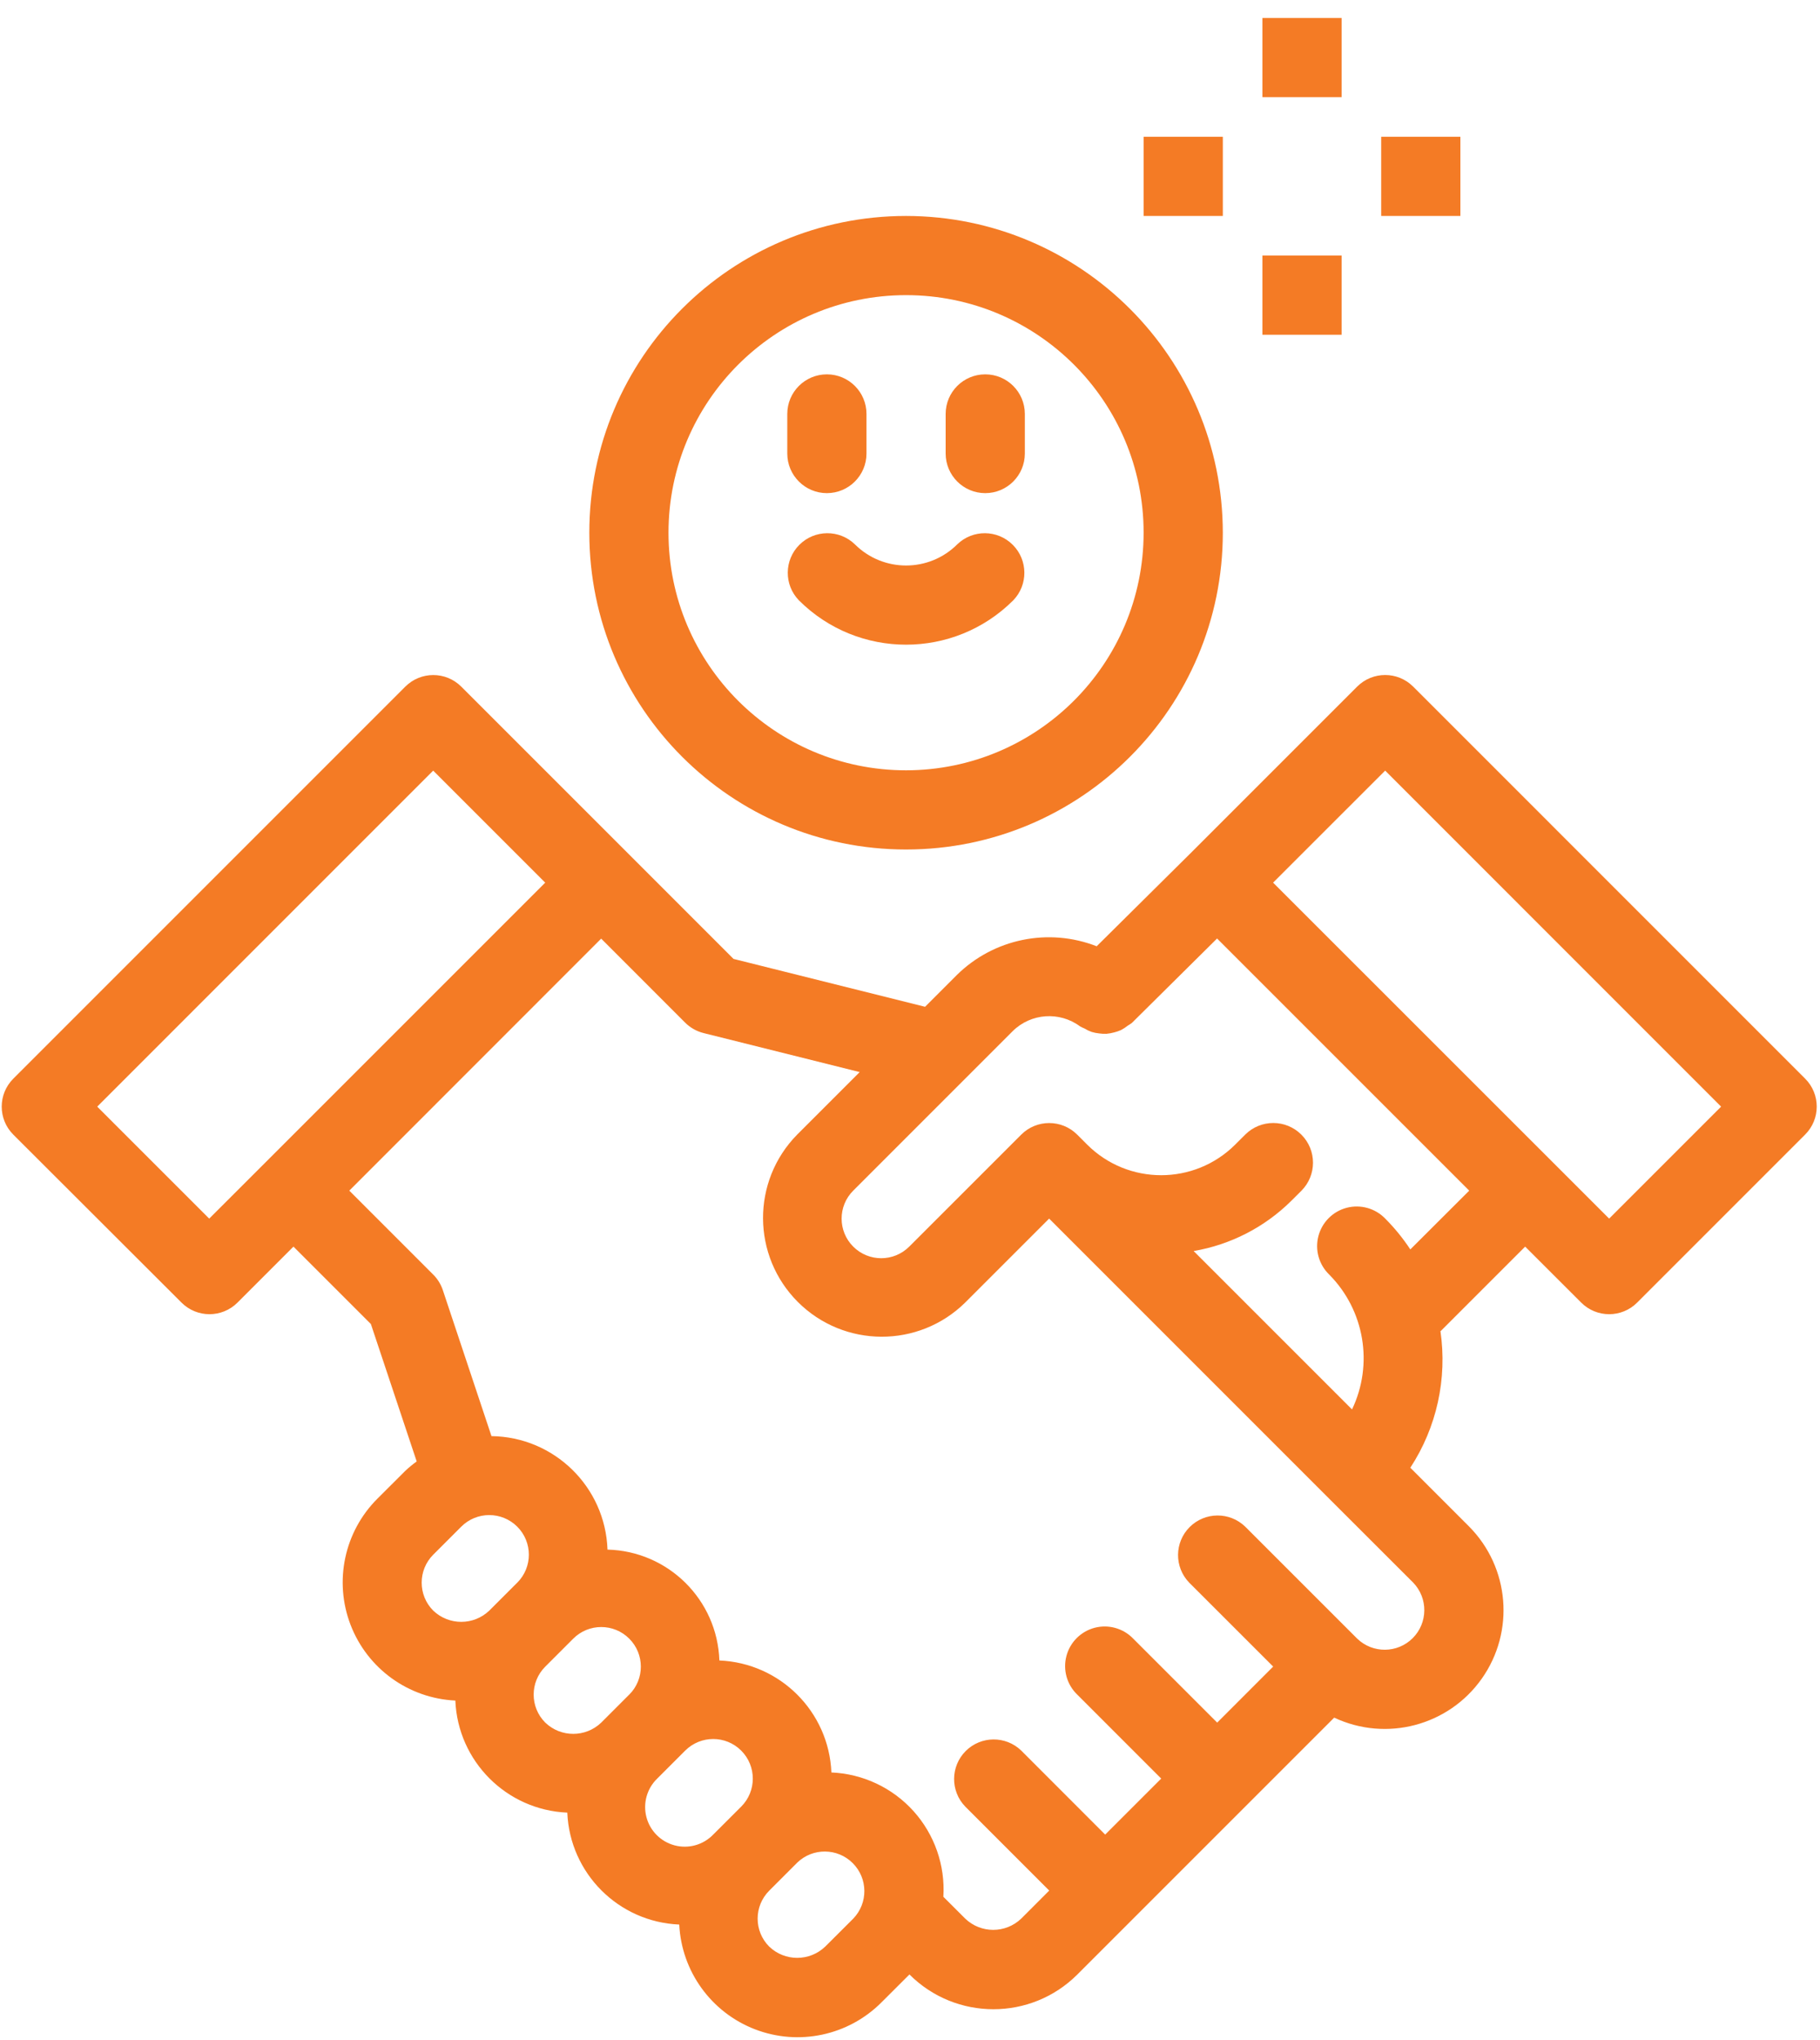
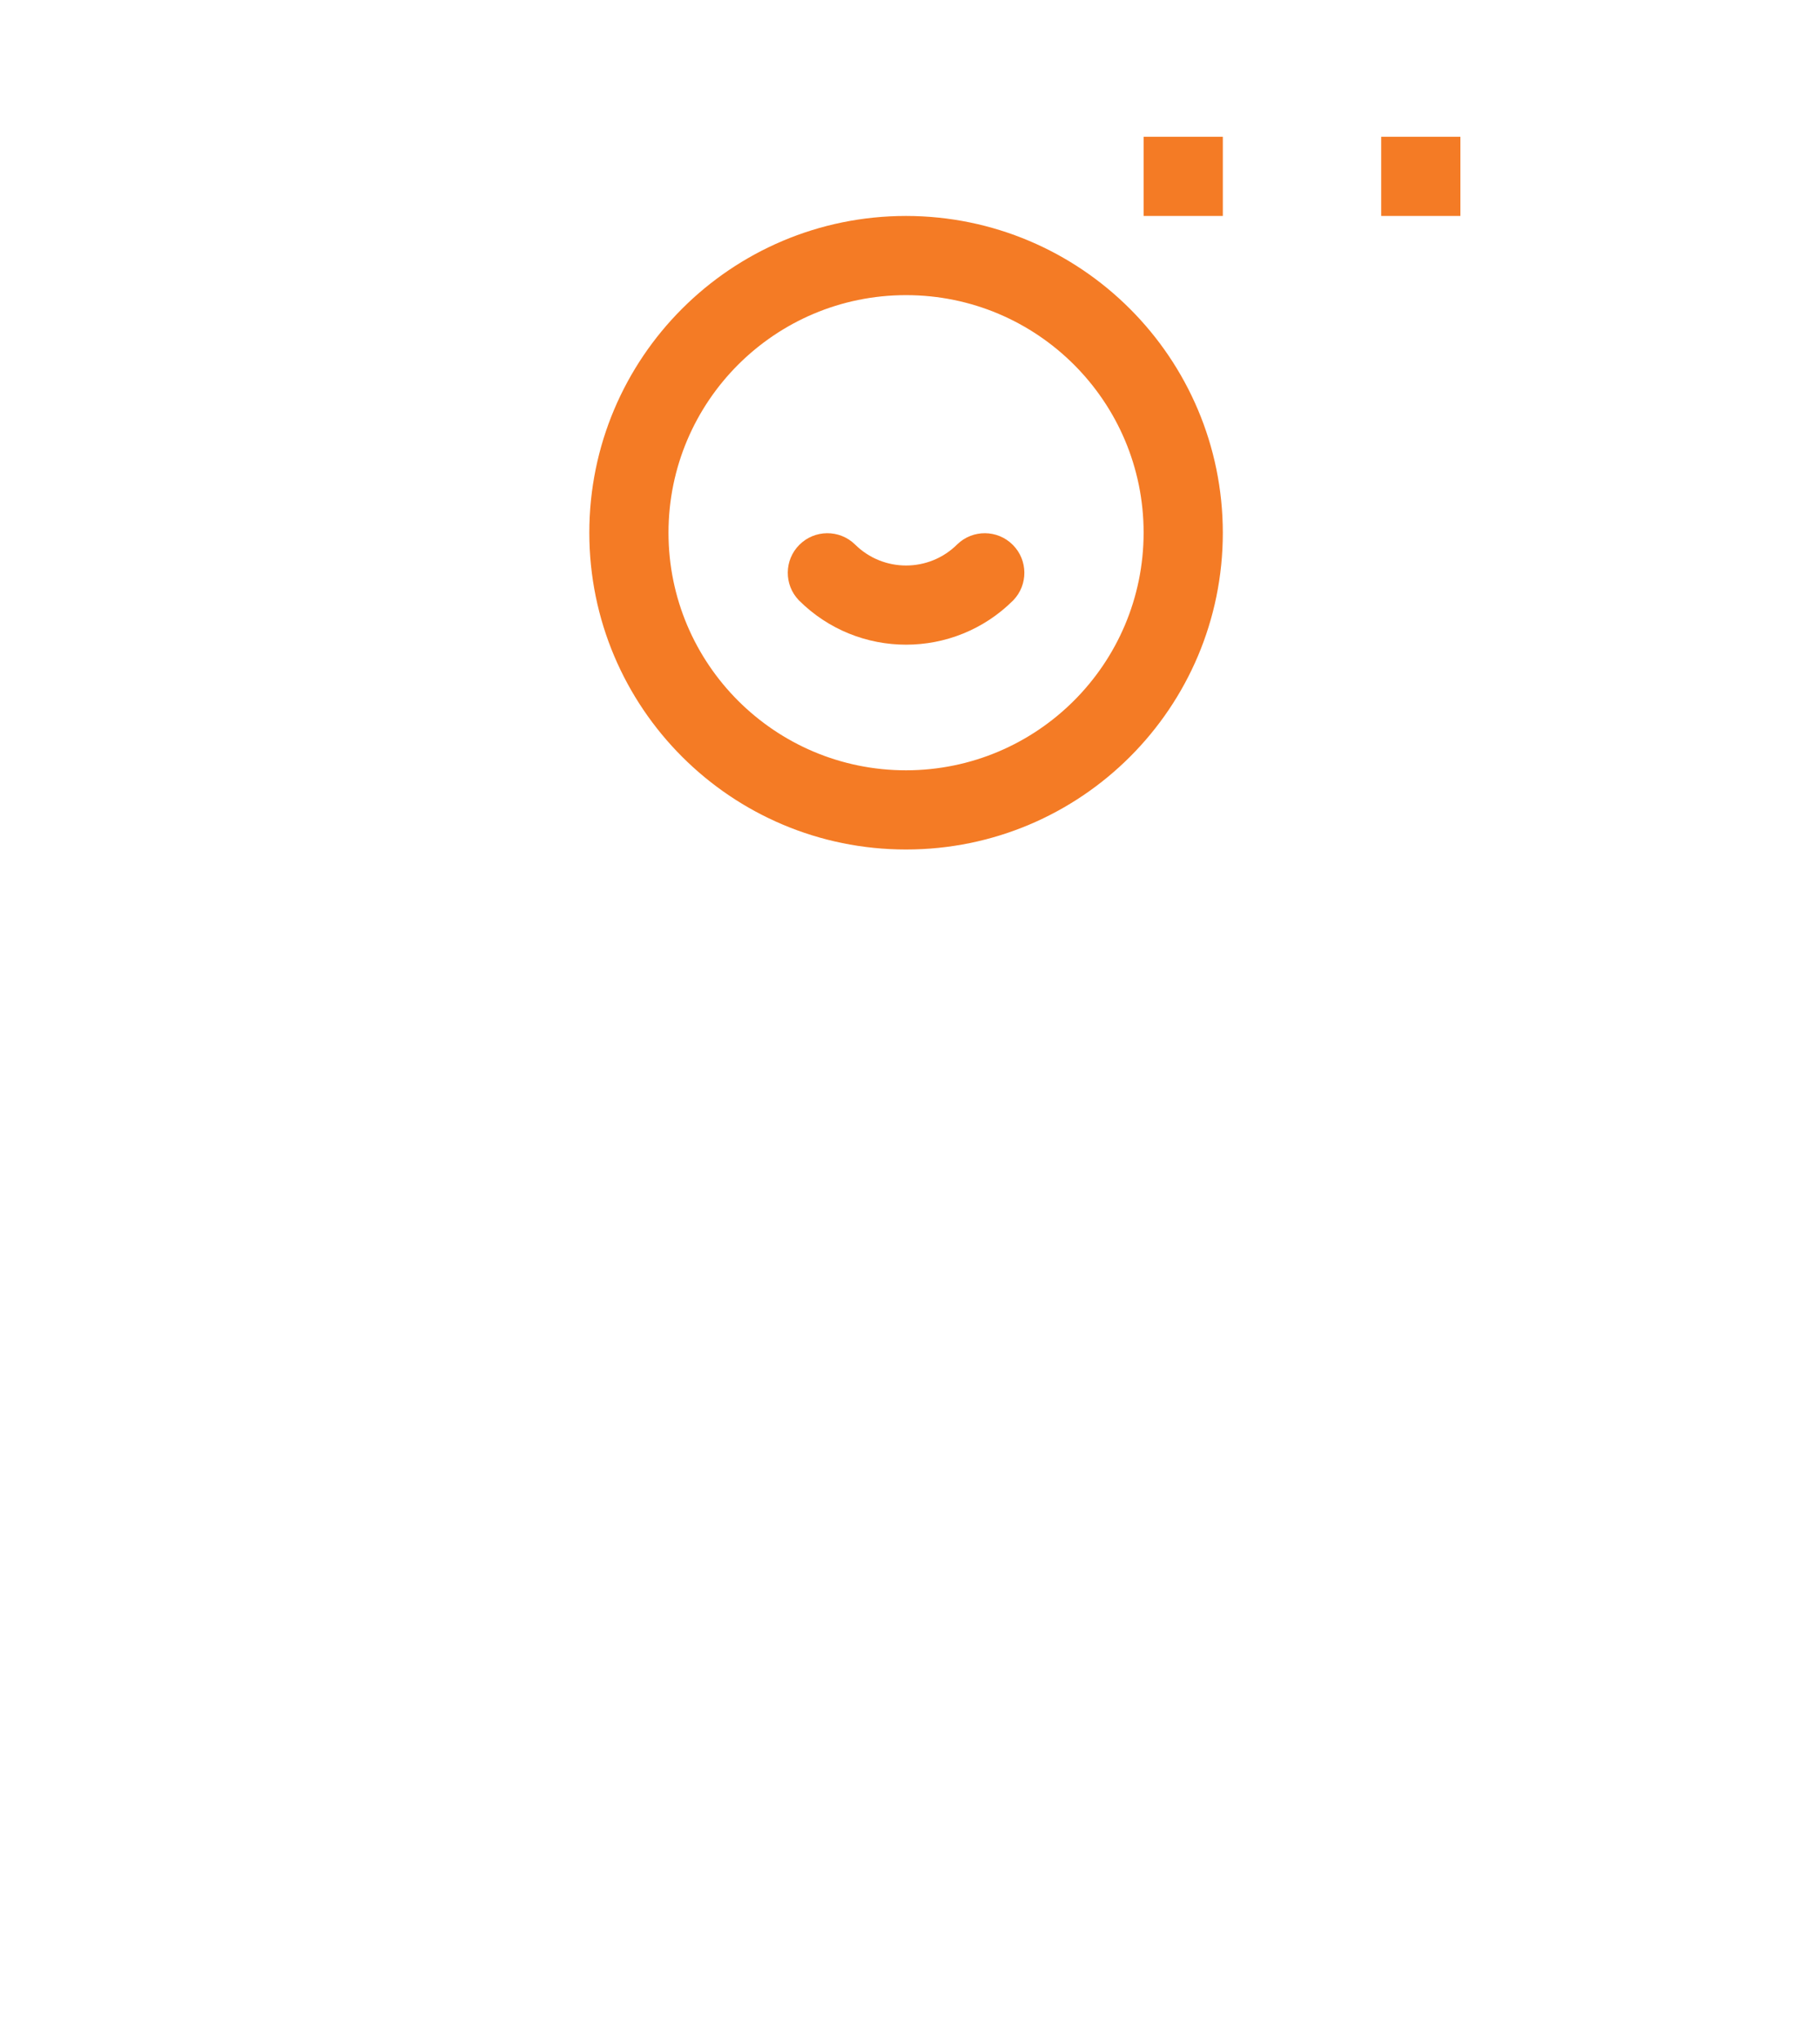
<svg xmlns="http://www.w3.org/2000/svg" width="91" height="102" viewBox="0 0 91 102" fill="none">
-   <path d="M76.258 62.326L79.06 65.125C79.832 65.899 81.086 65.899 81.858 65.125L90.256 56.726C91.03 55.953 91.03 54.699 90.256 53.927L70.658 34.328C69.884 33.555 68.632 33.555 67.858 34.328L59.466 42.719L54.834 47.31C52.422 46.368 49.68 46.932 47.838 48.751L46.254 50.336L36.676 47.942L31.464 42.729L23.064 34.33C22.29 33.557 21.038 33.557 20.264 34.33L0.666 53.929C-0.108 54.702 -0.108 55.955 0.666 56.728L9.075 65.125C9.848 65.899 11.101 65.899 11.875 65.125L14.673 62.326L18.544 66.197L20.835 73.068C20.638 73.209 20.451 73.362 20.274 73.528L18.874 74.925C17.215 76.578 16.688 79.056 17.53 81.242C18.373 83.428 20.427 84.911 22.767 85.022C22.893 88.06 25.327 90.496 28.365 90.625C28.493 93.661 30.925 96.093 33.962 96.221C34.077 98.562 35.562 100.615 37.749 101.458C39.936 102.3 42.414 101.774 44.07 100.115L45.472 98.716C47.791 101.034 51.551 101.034 53.87 98.716L66.71 85.876C69.316 87.102 72.426 86.281 74.087 83.93C75.75 81.577 75.484 78.371 73.459 76.325L70.516 73.382C71.835 71.364 72.37 68.934 72.022 66.549C72.033 66.549 72.048 66.535 72.059 66.525L76.258 62.326ZM69.258 38.528L86.055 55.328L80.457 60.926L63.655 44.129L69.258 38.528ZM13.262 58.128L10.461 60.926L4.861 55.328L21.66 38.528L27.261 44.129L13.262 58.128ZM25.863 79.126L24.463 80.526C23.68 81.274 22.446 81.274 21.662 80.526C20.891 79.753 20.891 78.501 21.662 77.729L23.062 76.329C23.834 75.556 25.088 75.555 25.862 76.328C26.636 77.101 26.636 78.355 25.863 79.128V79.126ZM31.461 84.724L30.062 86.124C29.279 86.875 28.045 86.875 27.263 86.124C26.49 85.352 26.49 84.098 27.263 83.326L28.663 81.926C29.435 81.153 30.689 81.153 31.461 81.926C32.235 82.698 32.235 83.951 31.464 84.724H31.461ZM37.06 90.325L35.66 91.723C35.163 92.238 34.428 92.444 33.736 92.263C33.043 92.081 32.502 91.541 32.321 90.849C32.141 90.157 32.346 89.42 32.861 88.923L34.26 87.524C35.035 86.751 36.288 86.751 37.061 87.525C37.834 88.299 37.833 89.553 37.06 90.325ZM42.663 95.924L41.259 97.325C40.476 98.073 39.245 98.073 38.462 97.325C37.689 96.552 37.689 95.299 38.462 94.526L39.861 93.126C40.637 92.375 41.873 92.386 42.636 93.149C43.401 93.912 43.413 95.147 42.663 95.924ZM70.66 79.126C71.41 79.903 71.399 81.138 70.635 81.902C69.872 82.665 68.637 82.676 67.86 81.926L62.258 76.325C61.481 75.575 60.246 75.585 59.482 76.349C58.719 77.113 58.708 78.347 59.458 79.124L63.659 83.323L60.86 86.124L56.659 81.924C56.162 81.409 55.426 81.203 54.734 81.383C54.042 81.564 53.501 82.106 53.32 82.798C53.139 83.49 53.345 84.225 53.86 84.722L58.06 88.923L55.259 91.723L51.061 87.522C50.284 86.772 49.049 86.782 48.285 87.546C47.522 88.309 47.511 89.545 48.261 90.321L52.461 94.522L51.061 95.924C50.278 96.674 49.043 96.674 48.261 95.924L47.168 94.832C47.266 93.261 46.727 91.717 45.674 90.548C44.621 89.38 43.142 88.684 41.57 88.617C41.444 85.578 39.009 83.144 35.969 83.018C35.865 79.981 33.413 77.551 30.375 77.475C30.266 74.339 27.712 71.841 24.574 71.801L22.141 64.5C22.044 64.209 21.881 63.945 21.664 63.728L17.465 59.528L30.059 46.928L34.258 51.129C34.513 51.383 34.831 51.563 35.18 51.65L42.985 53.6L39.857 56.728C37.57 59.053 37.586 62.787 39.892 65.093C42.199 67.398 45.933 67.413 48.258 65.125L52.457 60.926L66.455 74.925L70.66 79.126ZM70.516 62.467C70.15 61.912 69.73 61.395 69.26 60.924C68.763 60.41 68.026 60.204 67.334 60.385C66.642 60.566 66.102 61.107 65.921 61.799C65.739 62.491 65.946 63.227 66.46 63.724C68.227 65.505 68.683 68.204 67.601 70.467L59.682 62.548C61.53 62.233 63.236 61.355 64.566 60.036L65.067 59.537C65.843 58.762 65.845 57.505 65.069 56.729C64.295 55.953 63.038 55.951 62.261 56.726L61.759 57.227C59.713 59.266 56.403 59.266 54.359 57.227L53.86 56.728C53.087 55.955 51.833 55.955 51.061 56.728L45.462 62.326C44.689 63.1 43.435 63.1 42.662 62.327C41.888 61.555 41.887 60.301 42.661 59.528L50.635 51.553C51.544 50.655 52.973 50.553 54 51.313C54.076 51.356 54.154 51.394 54.234 51.426C54.343 51.494 54.459 51.549 54.58 51.592C54.704 51.63 54.832 51.655 54.96 51.668C55.079 51.685 55.199 51.692 55.319 51.687C55.453 51.675 55.586 51.651 55.715 51.615C55.831 51.586 55.944 51.547 56.053 51.498C56.171 51.436 56.283 51.363 56.386 51.28C56.459 51.238 56.53 51.191 56.598 51.139L60.854 46.922L73.461 59.528L70.516 62.467Z" fill="#F47B25" />
  <path d="M45.303 10.797C36.556 10.797 29.466 17.887 29.466 26.634C29.466 35.382 36.556 42.472 45.303 42.472C54.051 42.472 61.141 35.382 61.141 26.634C61.131 17.892 54.047 10.806 45.303 10.797ZM45.303 38.513C38.744 38.513 33.425 33.194 33.425 26.634C33.425 20.075 38.744 14.756 45.303 14.756C51.864 14.756 57.181 20.075 57.181 26.634C57.175 33.192 51.861 38.506 45.303 38.513Z" fill="#F47B25" />
  <path d="M47.863 27.215C46.449 28.626 44.159 28.626 42.744 27.215C41.967 26.464 40.732 26.475 39.968 27.239C39.205 28.002 39.194 29.237 39.944 30.014C42.905 32.971 47.702 32.971 50.663 30.014C51.413 29.237 51.402 28.002 50.638 27.239C49.875 26.475 48.64 26.464 47.863 27.215Z" fill="#F47B25" />
-   <path d="M41.344 24.655C42.437 24.655 43.324 23.768 43.324 22.675V20.695C43.324 19.602 42.437 18.716 41.344 18.716C40.251 18.716 39.364 19.602 39.364 20.695V22.675C39.364 23.768 40.251 24.655 41.344 24.655Z" fill="#F47B25" />
-   <path d="M49.263 18.716C48.169 18.716 47.283 19.602 47.283 20.695V22.675C47.283 23.768 48.169 24.655 49.263 24.655C50.356 24.655 51.242 23.768 51.242 22.675V20.695C51.242 19.602 50.356 18.716 49.263 18.716Z" fill="#F47B25" />
-   <path d="M63.121 0.898H67.08V4.858H63.121V0.898Z" fill="#F47B25" />
  <path d="M57.182 6.838H61.141V10.797H57.182V6.838Z" fill="#F47B25" />
  <path d="M69.06 6.838H73.019V10.797H69.06V6.838Z" fill="#F47B25" />
-   <path d="M63.121 12.777H67.08V16.736H63.121V12.777Z" fill="#F47B25" />
</svg>